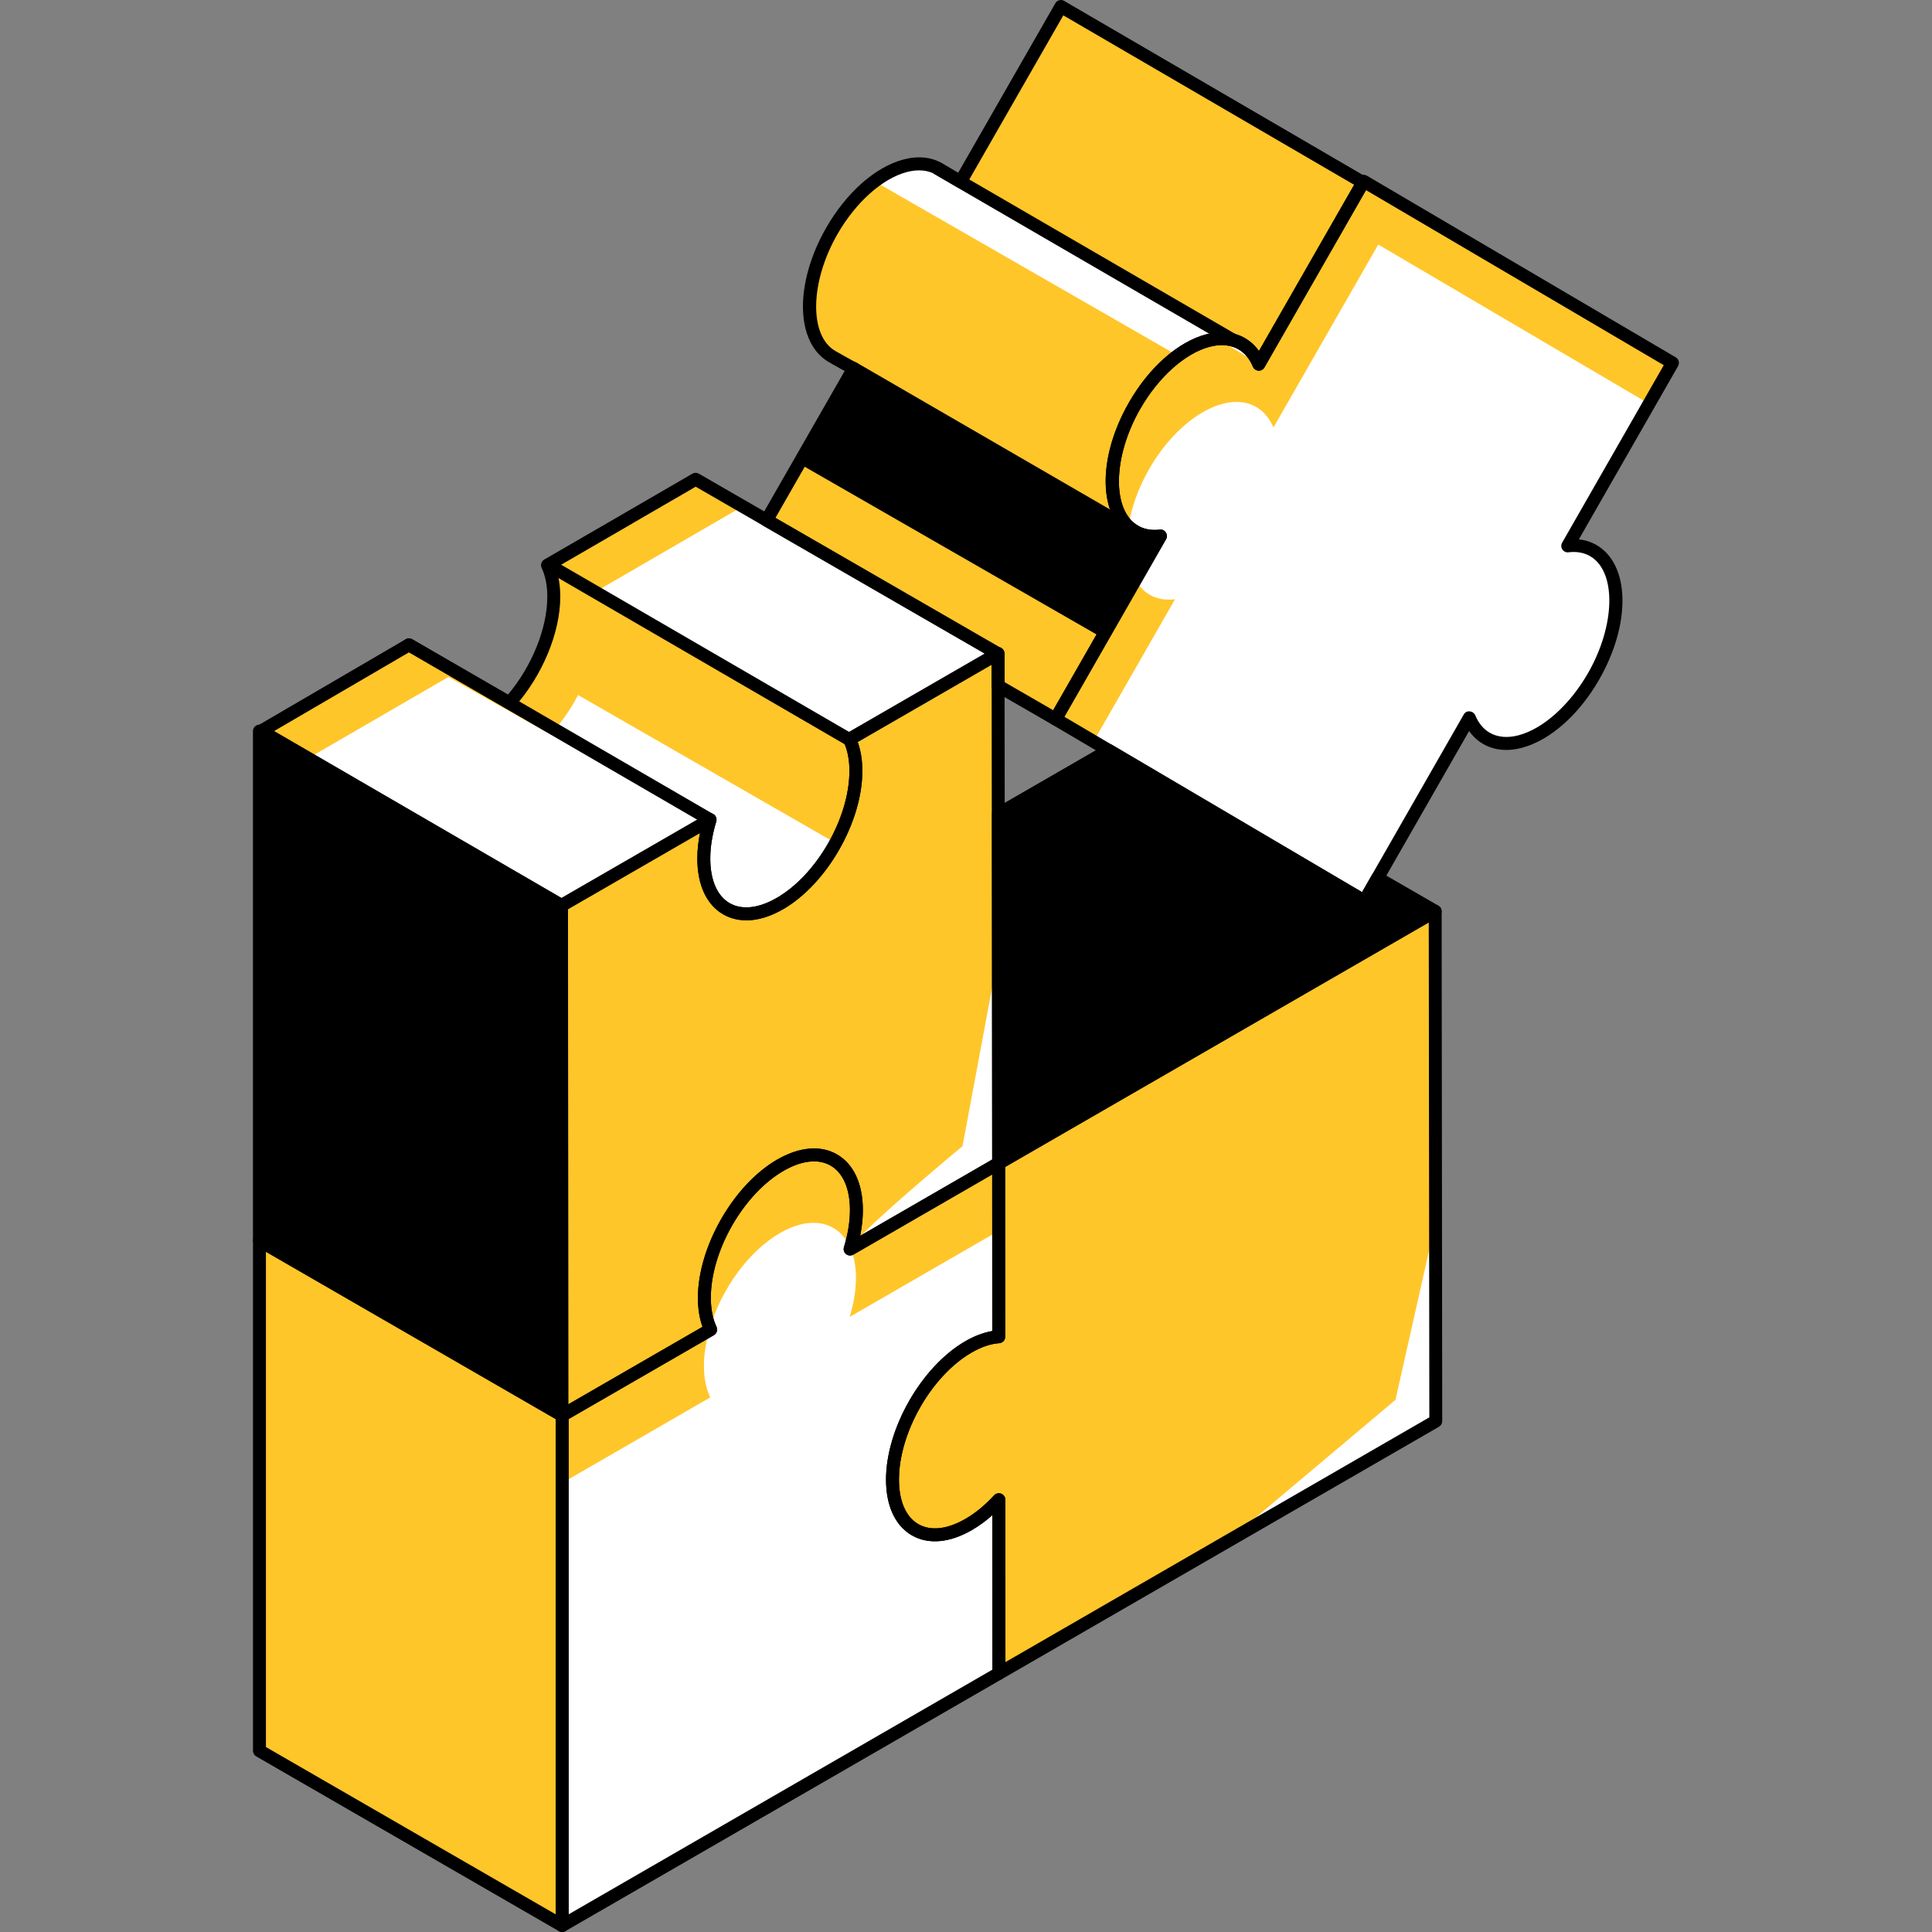
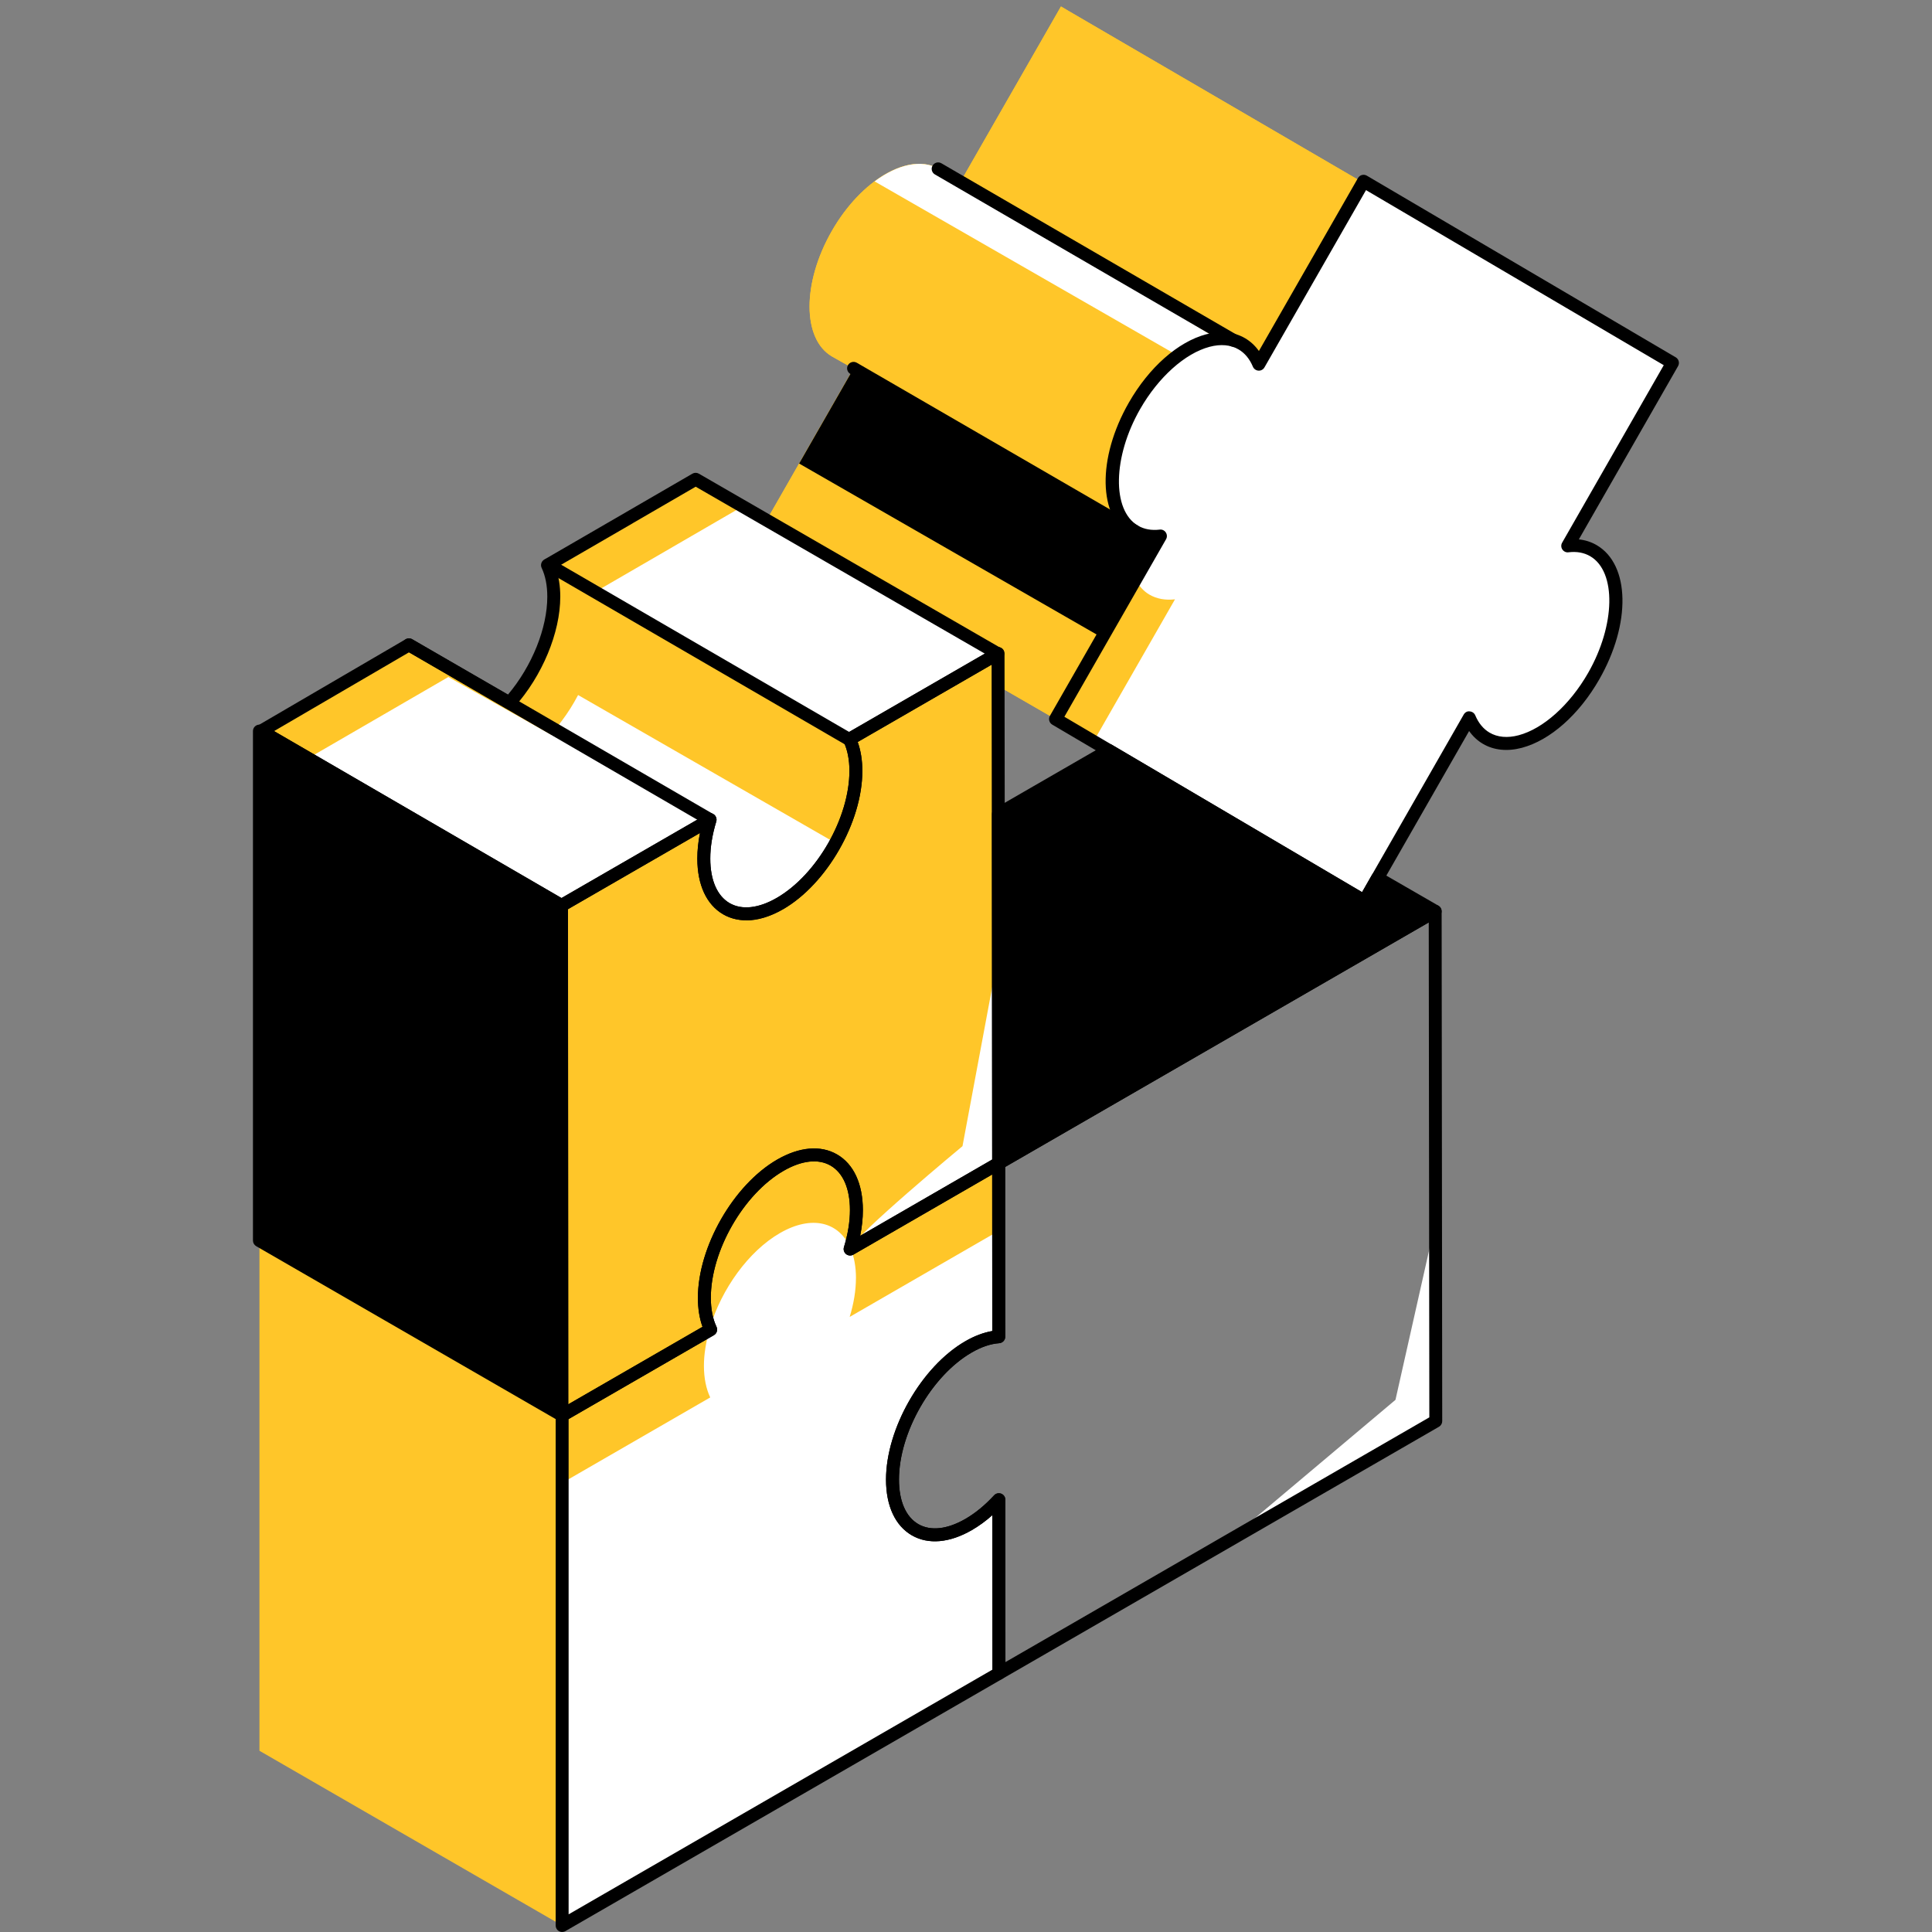
<svg xmlns="http://www.w3.org/2000/svg" id="Layer_1" data-name="Layer 1" viewBox="0 0 595.28 595.28">
  <rect x="0" y="0" width="595.28" height="595.28" fill="#808080" stroke="none" />
  <defs>
    <style>
      .cls-1 {
        fill: #fff;
      }

      .cls-2 {
        fill: #ffc629;
      }
    </style>
  </defs>
  <path class="cls-1" d="m307.42,201.39l-93.08-53.74-20.37,11.81-.02.02-2.35,1.36-22.91,13.28c1.23,2.61,1.93,5.87,1.93,9.72.01,11.03-5.61,23.73-13.67,32.71l-.36.74-31.68-17.79-44.43,25.76,92.54,53.74,45.76-26.42c-1.24,4.05-1.93,8.13-1.93,12,.01,15.11,10.51,21.3,23.45,13.83,12.94-7.47,23.42-25.77,23.4-40.88,0-3.87-.7-7.14-1.95-9.76l45.67-26.37Z" />
  <path class="cls-1" d="m491.01,169.69c-2.35-1.38-5.07-1.83-7.97-1.49l32.29-56.4-95.17-55.96-32.29,56.37c-1.14-2.72-2.88-4.89-5.22-6.27-9.15-5.38-23.97,3.17-33.1,19.11-9.13,15.94-9.12,33.22.03,38.61,2.34,1.38,5.06,1.83,7.96,1.49l-32.31,56.4,95.17,56.07,32.31-56.44c1.15,2.72,2.88,4.89,5.23,6.27,9.16,5.39,23.99-3.17,33.12-19.12,9.13-15.95,9.11-33.25-.05-38.64Z" />
  <g>
-     <path class="cls-2" d="m347.7,162.06c.88-5.58,2.98-11.63,6.35-17.5,9.13-15.94,23.95-24.49,33.1-19.11,2.34,1.38,4.08,3.55,5.22,6.27l32.29-56.37,83.45,49.07,7.22-12.62-95.17-55.96-32.29,56.37c-1.14-2.72-2.88-4.89-5.22-6.27-9.15-5.38-23.97,3.17-33.1,19.11-8.42,14.69-8.96,30.41-1.85,37.01Z" />
    <path class="cls-2" d="m362.04,184.66c-2.9.34-5.62-.11-7.96-1.49-1.8-1.06-3.15-2.69-4.24-4.58l-24.61,42.96,11.72,6.9,25.09-43.8Z" />
  </g>
  <path class="cls-2" d="m329.34,3.43l-2.44-1.44-30.93,53.98c-.34-.17-6.34-3.73-6.59-3.88-9.15-5.38-23.97,3.17-33.1,19.11-9.13,15.94-9.12,33.22.03,38.61.57.34,6.07,3.45,6.68,3.67,0,0,.01.01.02.02l-26.8,46.78,71.2,41.11.09-.05v10s17.71,10.22,17.71,10.22l32.31-56.4c-2.9.34-5.62-.11-7.96-1.49-9.15-5.39-9.16-22.67-.03-38.61,9.13-15.94,23.95-24.49,33.1-19.11,2.34,1.38,4.08,3.55,5.22,6.27l32.07-55.99L329.34,3.43Z" />
  <path class="cls-2" d="m329.34,3.43l-2.44-1.44-30.93,53.98c-.34-.17-6.34-3.73-6.59-3.88-9.15-5.38-23.97,3.17-33.1,19.11-9.13,15.94-9.12,33.22.03,38.61.57.34,6.07,3.45,6.68,3.67,0,0,.01.01.02.02l-26.8,46.78,71.2,41.11.09-.05v10s17.71,10.22,17.71,10.22l32.31-56.4c-2.9.34-5.62-.11-7.96-1.49-9.15-5.39-9.16-22.67-.03-38.61,9.13-15.94,23.95-24.49,33.1-19.11,2.34,1.38,4.08,3.55,5.22,6.27l32.07-55.99L329.34,3.43Z" />
-   <path class="cls-2" d="m307.7,358.43l.03,53.45c-2.86.2-6.01,1.2-9.32,3.12-12.94,7.47-23.42,25.78-23.42,40.89,0,15.12,10.5,21.32,23.45,13.84,3.32-1.91,6.46-4.55,9.32-7.65l.03,53.49,134.59-77.7-.18-157.1-134.5,77.65Z" />
  <path class="cls-1" d="m298.44,469.73c-12.94,7.47-23.44,1.27-23.45-13.84,0-15.12,10.48-33.42,23.42-40.89,3.31-1.91,6.46-2.92,9.32-3.12l-.03-53.45-45.76,26.42c1.24-4.05,1.93-8.13,1.93-12,0-15.1-10.5-21.29-23.43-13.83-12.93,7.47-23.42,25.77-23.41,40.87,0,3.87.7,7.14,1.94,9.76l-45.76,26.42v157.2l134.59-77.7-.03-53.49c-2.86,3.1-6.01,5.73-9.32,7.65Z" />
  <path class="cls-2" d="m138.15,208.6l31.68,17.79.36-.74c8.06-8.98,13.68-21.68,13.67-32.71,0-3.85-.7-7.1-1.93-9.72l22.91-13.28,2.35-1.36.02-.02,20.37-11.81,78.57,45.36,1.26-.73-93.08-53.74-20.37,11.81-.02.02-2.35,1.36-22.91,13.28c1.23,2.61,1.93,5.87,1.93,9.72.01,11.03-5.61,23.73-13.67,32.71l-.36.74-31.68-17.79-44.43,25.76,14.46,8.4,43.21-25.05Z" />
  <g>
    <path class="cls-2" d="m263.73,393.76c0,3.87-.69,7.95-1.93,12l45.76-26.42.02,32.55s.1-.02.15-.02l-.03-53.45-45.59,26.32c1.04,2.49,1.62,5.5,1.63,9.01Z" />
    <path class="cls-2" d="m218.83,430.57c-1.24-2.62-1.94-5.89-1.94-9.76,0-3.52.62-7.21,1.65-10.9l-45.34,26.18v20.83l45.62-26.34Z" />
    <path class="cls-2" d="m240.3,379.94c9.83-5.68,18.24-3.45,21.71,4.58,1.18-3.94,1.86-7.9,1.85-11.66,0-15.1-10.5-21.29-23.43-13.83-12.93,7.47-23.42,25.77-23.41,40.87,0,3.59.65,6.6,1.73,9.12,3.57-11.84,11.87-23.49,21.55-29.08Z" />
  </g>
  <path class="cls-2" d="m218.97,409.66c-1.24-2.62-1.94-5.89-1.94-9.76,0-15.11,10.48-33.4,23.41-40.87,12.93-7.47,23.42-1.28,23.43,13.83,0,3.87-.69,7.95-1.93,12l45.76-26.42-.18-157.09-45.76,26.42c1.24,2.62,1.94,5.89,1.95,9.76.01,15.1-10.46,33.41-23.4,40.88-12.94,7.47-23.44,1.28-23.45-13.83,0-3.87.69-7.95,1.93-12l-45.76,26.42.09,157.15,15.13-8.74,30.72-17.74Z" />
  <polygon class="cls-1" points="442.2 280.78 442.2 376.94 429.97 431.31 378.03 475.03 307.79 515.58 442.38 437.87 442.2 280.78" />
  <path class="cls-1" d="m307.7,358.43l-.18-157.09-1.23,99.73-9.73,52.08s-33.39,27.66-34.62,31.71l45.76-26.42Z" />
  <polygon points="80.48 225.25 79.94 225.25 79.94 382.24 173.11 436.03 173.02 278.99 80.48 225.25" />
  <line class="cls-2" x1="289.07" y1="52.02" x2="380.03" y2="104.85" />
-   <line class="cls-2" x1="263" y1="113.48" x2="349.58" y2="163.66" />
  <polygon class="cls-2" points="79.94 539.44 173.2 593.28 173.2 436.08 79.94 382.24 79.94 539.44" />
  <polygon points="420.4 277.62 341.58 231.18 307.64 250.78 307.7 358.43 442.2 280.78 424.46 270.54 420.4 277.62" />
  <line class="cls-2" x1="169" y1="174.03" x2="261.64" y2="227.83" />
  <path class="cls-1" d="m295.97,55.97c-.34-.17-6.34-3.73-6.59-3.88-5.43-3.19-12.85-1.45-19.9,3.8l93.46,53.7c6.99-5.14,14.33-6.83,19.71-3.66,2.34,1.38,4.08,3.55,5.22,6.27l-91.9-56.23Z" />
  <polygon points="339.59 196.48 356.11 167.65 262.84 113.81 246.22 142.82 339.59 196.48" />
  <path class="cls-2" d="m170.62,183.83c0,7.24-2.44,15.19-6.39,22.34l93.17,53.54c3.88-7.12,6.3-15.01,6.29-22.2,0-3.71-.68-6.84-1.83-9.41l-93.1-53.75c1.17,2.57,1.85,5.73,1.86,9.48Z" />
  <path d="m420.4,279.61c-.35,0-.7-.09-1.01-.27l-95.17-56.07c-.94-.55-1.26-1.76-.72-2.71l30.58-53.39c-2-.21-3.84-.81-5.52-1.79-10.24-6.03-10.56-24.17-.75-41.32,6.23-10.88,15.14-18.75,23.83-21.06,4.48-1.18,8.63-.76,12.01,1.22,1.66.98,3.08,2.29,4.24,3.93l30.53-53.3c.26-.46.7-.8,1.21-.93.53-.13,1.06-.06,1.52.21l95.17,55.96c.94.55,1.26,1.76.72,2.71l-30.57,53.39c2,.21,3.85.81,5.52,1.79h0c10.25,6.03,10.59,24.19.77,41.35-6.23,10.89-15.14,18.77-23.84,21.08-4.49,1.19-8.64.76-12.02-1.23-1.66-.98-3.08-2.3-4.24-3.94l-30.56,53.37c-.26.46-.7.8-1.22.93-.17.05-.34.07-.51.07Zm-92.46-58.77l91.73,54.04,31.31-54.69c.37-.66,1.08-1.13,1.85-1,.76.05,1.42.51,1.72,1.21,1.02,2.42,2.5,4.21,4.4,5.33,2.44,1.44,5.54,1.73,8.98.81,7.57-2.01,15.77-9.37,21.4-19.21,8.43-14.72,8.74-31.18.67-35.93h0c-1.9-1.12-4.15-1.54-6.73-1.23-.73.11-1.48-.25-1.89-.88-.41-.62-.44-1.43-.06-2.08l31.31-54.69-91.74-53.94-31.29,54.62c-.38.66-1.08,1.05-1.85,1-.75-.05-1.42-.52-1.71-1.21-1.01-2.41-2.49-4.2-4.4-5.32-2.44-1.44-5.53-1.72-8.96-.81-7.56,2.01-15.76,9.36-21.39,19.19-8.43,14.72-8.74,31.16-.68,35.9,1.9,1.12,4.16,1.53,6.71,1.23.74-.11,1.48.25,1.89.88.41.63.44,1.44.07,2.09l-31.33,54.7Z" />
-   <path d="m325.23,223.54c-.35,0-.69-.09-1-.26l-17.7-10.22c-.62-.36-1-1.01-1-1.72l-.02-8.75-70.3-40.58c-.95-.55-1.28-1.76-.73-2.72l25.77-44.98c-2.02-1.1-4.92-2.76-4.95-2.79-10.24-6.03-10.56-24.17-.75-41.32,6.23-10.88,15.14-18.75,23.83-21.06,4.47-1.19,8.63-.76,12,1.22l1.3.77c1.02.6,2.44,1.45,3.55,2.1L325.17,1c.26-.46.7-.8,1.21-.93.53-.14,1.07-.06,1.52.21l2.45,1.44,90.59,52.78c.95.55,1.27,1.76.73,2.71l-32.07,55.99c-.38.66-1.08,1.05-1.85,1-.75-.05-1.42-.52-1.71-1.21-1.01-2.42-2.49-4.21-4.39-5.32-2.44-1.43-5.53-1.72-8.97-.81-7.56,2.01-15.76,9.36-21.39,19.19-8.43,14.72-8.74,31.16-.68,35.9,1.9,1.12,4.16,1.53,6.71,1.23.74-.11,1.48.25,1.89.88.41.63.44,1.44.07,2.09l-32.31,56.4c-.26.46-.69.79-1.21.93-.17.05-.35.07-.52.07Zm-15.7-13.36l14.97,8.65,29.59-51.66c-1.99-.21-3.83-.81-5.51-1.79-10.24-6.03-10.56-24.17-.75-41.32,6.23-10.88,15.14-18.75,23.83-21.06,4.48-1.18,8.63-.76,12.01,1.22,1.66.98,3.08,2.29,4.24,3.93l29.33-51.21L328.34,5.15s0,0,0,0l-.72-.41-29.92,52.23c-.52.91-1.66,1.26-2.6.8-.25-.12-3.54-2.07-5.45-3.19l-1.27-.75c-2.46-1.45-5.55-1.72-8.98-.82-7.57,2.01-15.77,9.36-21.4,19.19-8.43,14.72-8.74,31.16-.68,35.9.73.43,5.75,3.26,6.41,3.55.23.1.51.28.69.45.63.64.76,1.62.32,2.4l-25.81,45.06,69.16,39.93c.13.04.26.1.38.17.61.36,1.03.98,1.03,1.69l.02,8.85Z" />
  <path d="m307.79,517.57c-.34,0-.69-.09-1-.26-.62-.36-1-1.02-1-1.73l-.03-48.74c-2.05,1.83-4.18,3.37-6.34,4.62-6.85,3.95-13.4,4.52-18.46,1.61-5.13-2.96-7.97-9.06-7.97-17.18,0-15.72,10.94-34.84,24.41-42.62,2.83-1.64,5.62-2.69,8.33-3.16l-.03-51.68c0-.71.38-1.37,1-1.73l134.5-77.65c.61-.35,1.37-.35,1.99,0,.62.36,1,1.01,1,1.73l.18,157.1c0,.71-.38,1.37-1,1.73l-134.59,77.7c-.31.18-.65.26-1,.26Zm-.03-57.48c.24,0,.49.05.73.13.76.3,1.27,1.04,1.27,1.86l.03,50.04,130.61-75.41-.18-152.5-130.52,75.35.03,52.3c0,1.04-.81,1.91-1.85,1.99-2.67.19-5.51,1.15-8.47,2.86-12.37,7.14-22.43,24.71-22.42,39.17,0,6.63,2.13,11.5,5.97,13.72,3.78,2.18,8.92,1.61,14.49-1.61,3.05-1.76,6.03-4.21,8.85-7.27.38-.42.92-.64,1.46-.64Z" />
  <path d="m173.21,595.28c-.34,0-.69-.09-1-.26-.62-.36-1-1.02-1-1.73v-157.2c0-.71.38-1.37,1-1.73l44.25-25.54c-.94-2.61-1.42-5.6-1.42-8.92,0-15.71,10.95-34.82,24.41-42.6,6.85-3.95,13.41-4.52,18.46-1.6,5.13,2.96,7.95,9.05,7.96,17.16,0,2.54-.28,5.19-.83,7.91l41.67-24.07c.61-.35,1.38-.35,1.99,0,.62.36,1,1.02,1,1.73l.03,53.45c0,1.04-.81,1.91-1.85,1.99-2.67.19-5.51,1.15-8.47,2.86-12.37,7.14-22.43,24.71-22.42,39.17,0,6.63,2.13,11.5,5.97,13.72,3.78,2.18,8.92,1.61,14.49-1.61h0c3.05-1.76,6.03-4.21,8.85-7.27.56-.61,1.43-.79,2.19-.51.76.3,1.27,1.04,1.27,1.86l.03,53.49c0,.71-.38,1.37-1,1.73l-134.58,77.7c-.31.18-.65.26-1,.26Zm1.99-158.04v152.6l130.6-75.41-.03-47.59c-2.05,1.83-4.18,3.37-6.34,4.62-6.85,3.95-13.4,4.52-18.46,1.61-5.13-2.96-7.97-9.06-7.97-17.18,0-15.72,10.94-34.84,24.41-42.62,2.83-1.64,5.62-2.69,8.33-3.16l-.03-48.23-42.78,24.7c-.72.4-1.6.34-2.24-.17-.64-.51-.9-1.36-.66-2.14,1.22-4.01,1.85-7.85,1.85-11.42,0-6.62-2.12-11.49-5.96-13.71-3.78-2.18-8.91-1.61-14.48,1.61-12.37,7.14-22.43,24.7-22.42,39.14,0,3.46.59,6.46,1.75,8.92.45.93.09,2.06-.8,2.58l-44.76,25.84Z" />
  <path d="m173.11,438.12c-.34,0-.69-.09-1-.26-.62-.36-1-1.02-1-1.73l-.09-157.15c0-.71.38-1.37,1-1.73l45.77-26.42c.72-.4,1.6-.35,2.24.17.64.51.9,1.36.66,2.14-1.22,4.01-1.85,7.85-1.84,11.41,0,6.63,2.13,11.5,5.97,13.72,3.77,2.17,8.92,1.61,14.49-1.61,12.37-7.14,22.42-24.7,22.41-39.15,0-3.46-.6-6.46-1.76-8.91-.45-.94-.09-2.06.8-2.58l45.76-26.42c.61-.35,1.37-.35,1.99,0,.62.36,1,1.01,1,1.73l.19,157.09c0,.71-.38,1.37-1,1.73l-45.77,26.43c-.72.4-1.6.34-2.24-.17-.64-.51-.9-1.36-.66-2.14,1.22-4.01,1.85-7.85,1.85-11.42,0-6.62-2.12-11.49-5.96-13.71-3.78-2.18-8.91-1.61-14.48,1.61-12.37,7.14-22.43,24.7-22.42,39.14,0,3.46.59,6.46,1.75,8.92.45.93.09,2.06-.8,2.58l-45.85,26.47c-.31.18-.65.26-1,.26Zm1.9-157.99l.09,152.55,41.35-23.87c-.94-2.61-1.42-5.6-1.42-8.92,0-15.71,10.95-34.82,24.41-42.6,6.85-3.95,13.41-4.52,18.46-1.6,5.13,2.96,7.95,9.05,7.96,17.16,0,2.54-.28,5.19-.83,7.91l40.68-23.49-.18-152.49-41.26,23.82c.94,2.61,1.43,5.59,1.43,8.91.02,15.72-10.93,34.83-24.4,42.61-6.85,3.95-13.42,4.52-18.47,1.61-5.13-2.96-7.96-9.06-7.97-17.16,0-2.53.27-5.18.82-7.91l-40.68,23.48Z" />
  <path d="m229.93,283.56c-2.57,0-4.97-.61-7.1-1.84-5.13-2.96-7.96-9.06-7.97-17.16,0-2.53.27-5.18.82-7.91l-41.67,24.06c-.61.36-1.37.36-2,0l-92.54-53.74c-.61-.36-.99-1.01-.99-1.72s.37-1.36.99-1.72l45.53-26.58c.62-.36,1.39-.36,2,0l29.53,17.05c7.4-8.8,12.11-20.47,12.1-30.16,0-3.44-.59-6.42-1.74-8.86-.44-.93-.09-2.05.8-2.57l25.15-14.57s.09-.06.13-.08l20.37-11.81c.62-.36,1.38-.36,2,0l93.08,53.74c.62.36,1,1.02,1,1.73s-.38,1.37-1,1.73l-44.15,25.49c.94,2.61,1.43,5.59,1.43,8.91.02,15.72-10.93,34.83-24.4,42.61-3.97,2.29-7.84,3.44-11.37,3.44Zm-11.14-32.99c.44,0,.88.15,1.24.44.64.51.9,1.36.66,2.14-1.22,4.01-1.85,7.85-1.84,11.41,0,6.63,2.13,11.5,5.97,13.72,3.77,2.17,8.92,1.61,14.49-1.61,12.37-7.14,22.42-24.7,22.41-39.15,0-3.46-.6-6.46-1.76-8.91-.45-.94-.09-2.06.8-2.58l42.68-24.64-89.09-51.43-19.26,11.17s-.09.06-.13.09l-23.75,13.76c.94,2.6,1.42,5.57,1.42,8.86.01,11.08-5.55,24.44-14.17,34.05-.63.7-1.67.85-2.48.39l-29.95-17.29-41.58,24.27,88.59,51.44,44.76-25.84c.31-.18.65-.26,1-.26Z" />
  <path d="m173.11,438.02c-.34,0-.69-.09-1-.26l-93.17-53.79c-.62-.36-1-1.02-1-1.73v-156.98c0-1.1.89-1.99,1.99-1.99h.53c.35,0,.69.09,1,.27l92.54,53.74c.61.36.99,1.01.99,1.72l.09,157.04c0,.71-.38,1.37-1,1.73-.31.18-.65.26-1,.26Zm-91.18-56.94l89.19,51.5-.09-152.45-89.09-51.74v152.69Z" />
  <path d="m380.03,106.84c-.34,0-.68-.09-1-.27l-90.97-52.82c-.95-.55-1.28-1.77-.72-2.72.55-.96,1.77-1.27,2.72-.72l90.97,52.82c.95.55,1.28,1.77.72,2.72-.37.64-1.04.99-1.72.99Z" />
  <path d="m349.58,165.65c-.34,0-.68-.09-1-.27l-86.58-50.17c-.95-.55-1.28-1.77-.72-2.72.55-.95,1.77-1.27,2.72-.72l86.58,50.17c.95.55,1.28,1.77.72,2.72-.37.63-1.04.99-1.72.99Z" />
-   <path d="m173.21,595.28c-.34,0-.69-.09-1-.26l-93.26-53.85c-.62-.36-1-1.02-1-1.73v-157.2c0-.71.38-1.37,1-1.73.61-.35,1.38-.35,1.99,0l93.26,53.85c.62.36,1,1.02,1,1.73v157.2c0,.71-.38,1.37-1,1.73-.31.18-.65.26-1,.26Zm-91.27-56.99l89.28,51.55v-152.6l-89.28-51.55v152.6Z" />
  <path d="m307.7,360.42c-.34,0-.69-.09-1-.26-.62-.36-1-1.02-1-1.73l-.06-107.65c0-.71.38-1.37,1-1.73l33.94-19.59c.62-.35,1.39-.35,2.01.01l77.09,45.41,3.05-5.34c.26-.46.69-.79,1.21-.93.51-.13,1.06-.06,1.51.2l17.74,10.24c.62.36,1,1.02,1,1.73s-.38,1.37-1,1.73l-134.5,77.65c-.31.18-.65.26-1,.26Zm1.93-108.49l.06,103.05,128.52-74.2-13.02-7.52-3.07,5.35c-.26.46-.7.8-1.22.93-.51.15-1.06.07-1.52-.21l-77.82-45.84-31.93,18.44Z" />
  <path d="m261.65,229.82c-.34,0-.68-.09-1-.27l-92.65-53.8c-.95-.55-1.28-1.77-.72-2.72.55-.96,1.77-1.27,2.72-.72l92.65,53.8c.95.55,1.28,1.77.72,2.72-.37.64-1.04.99-1.72.99Z" />
  <path d="m218.65,254.47c-.34,0-.68-.09-1-.27l-92.65-53.8c-.95-.55-1.28-1.77-.72-2.72.55-.96,1.77-1.27,2.72-.72l92.65,53.8c.95.55,1.28,1.77.72,2.72-.37.64-1.04.99-1.72.99Z" />
</svg>